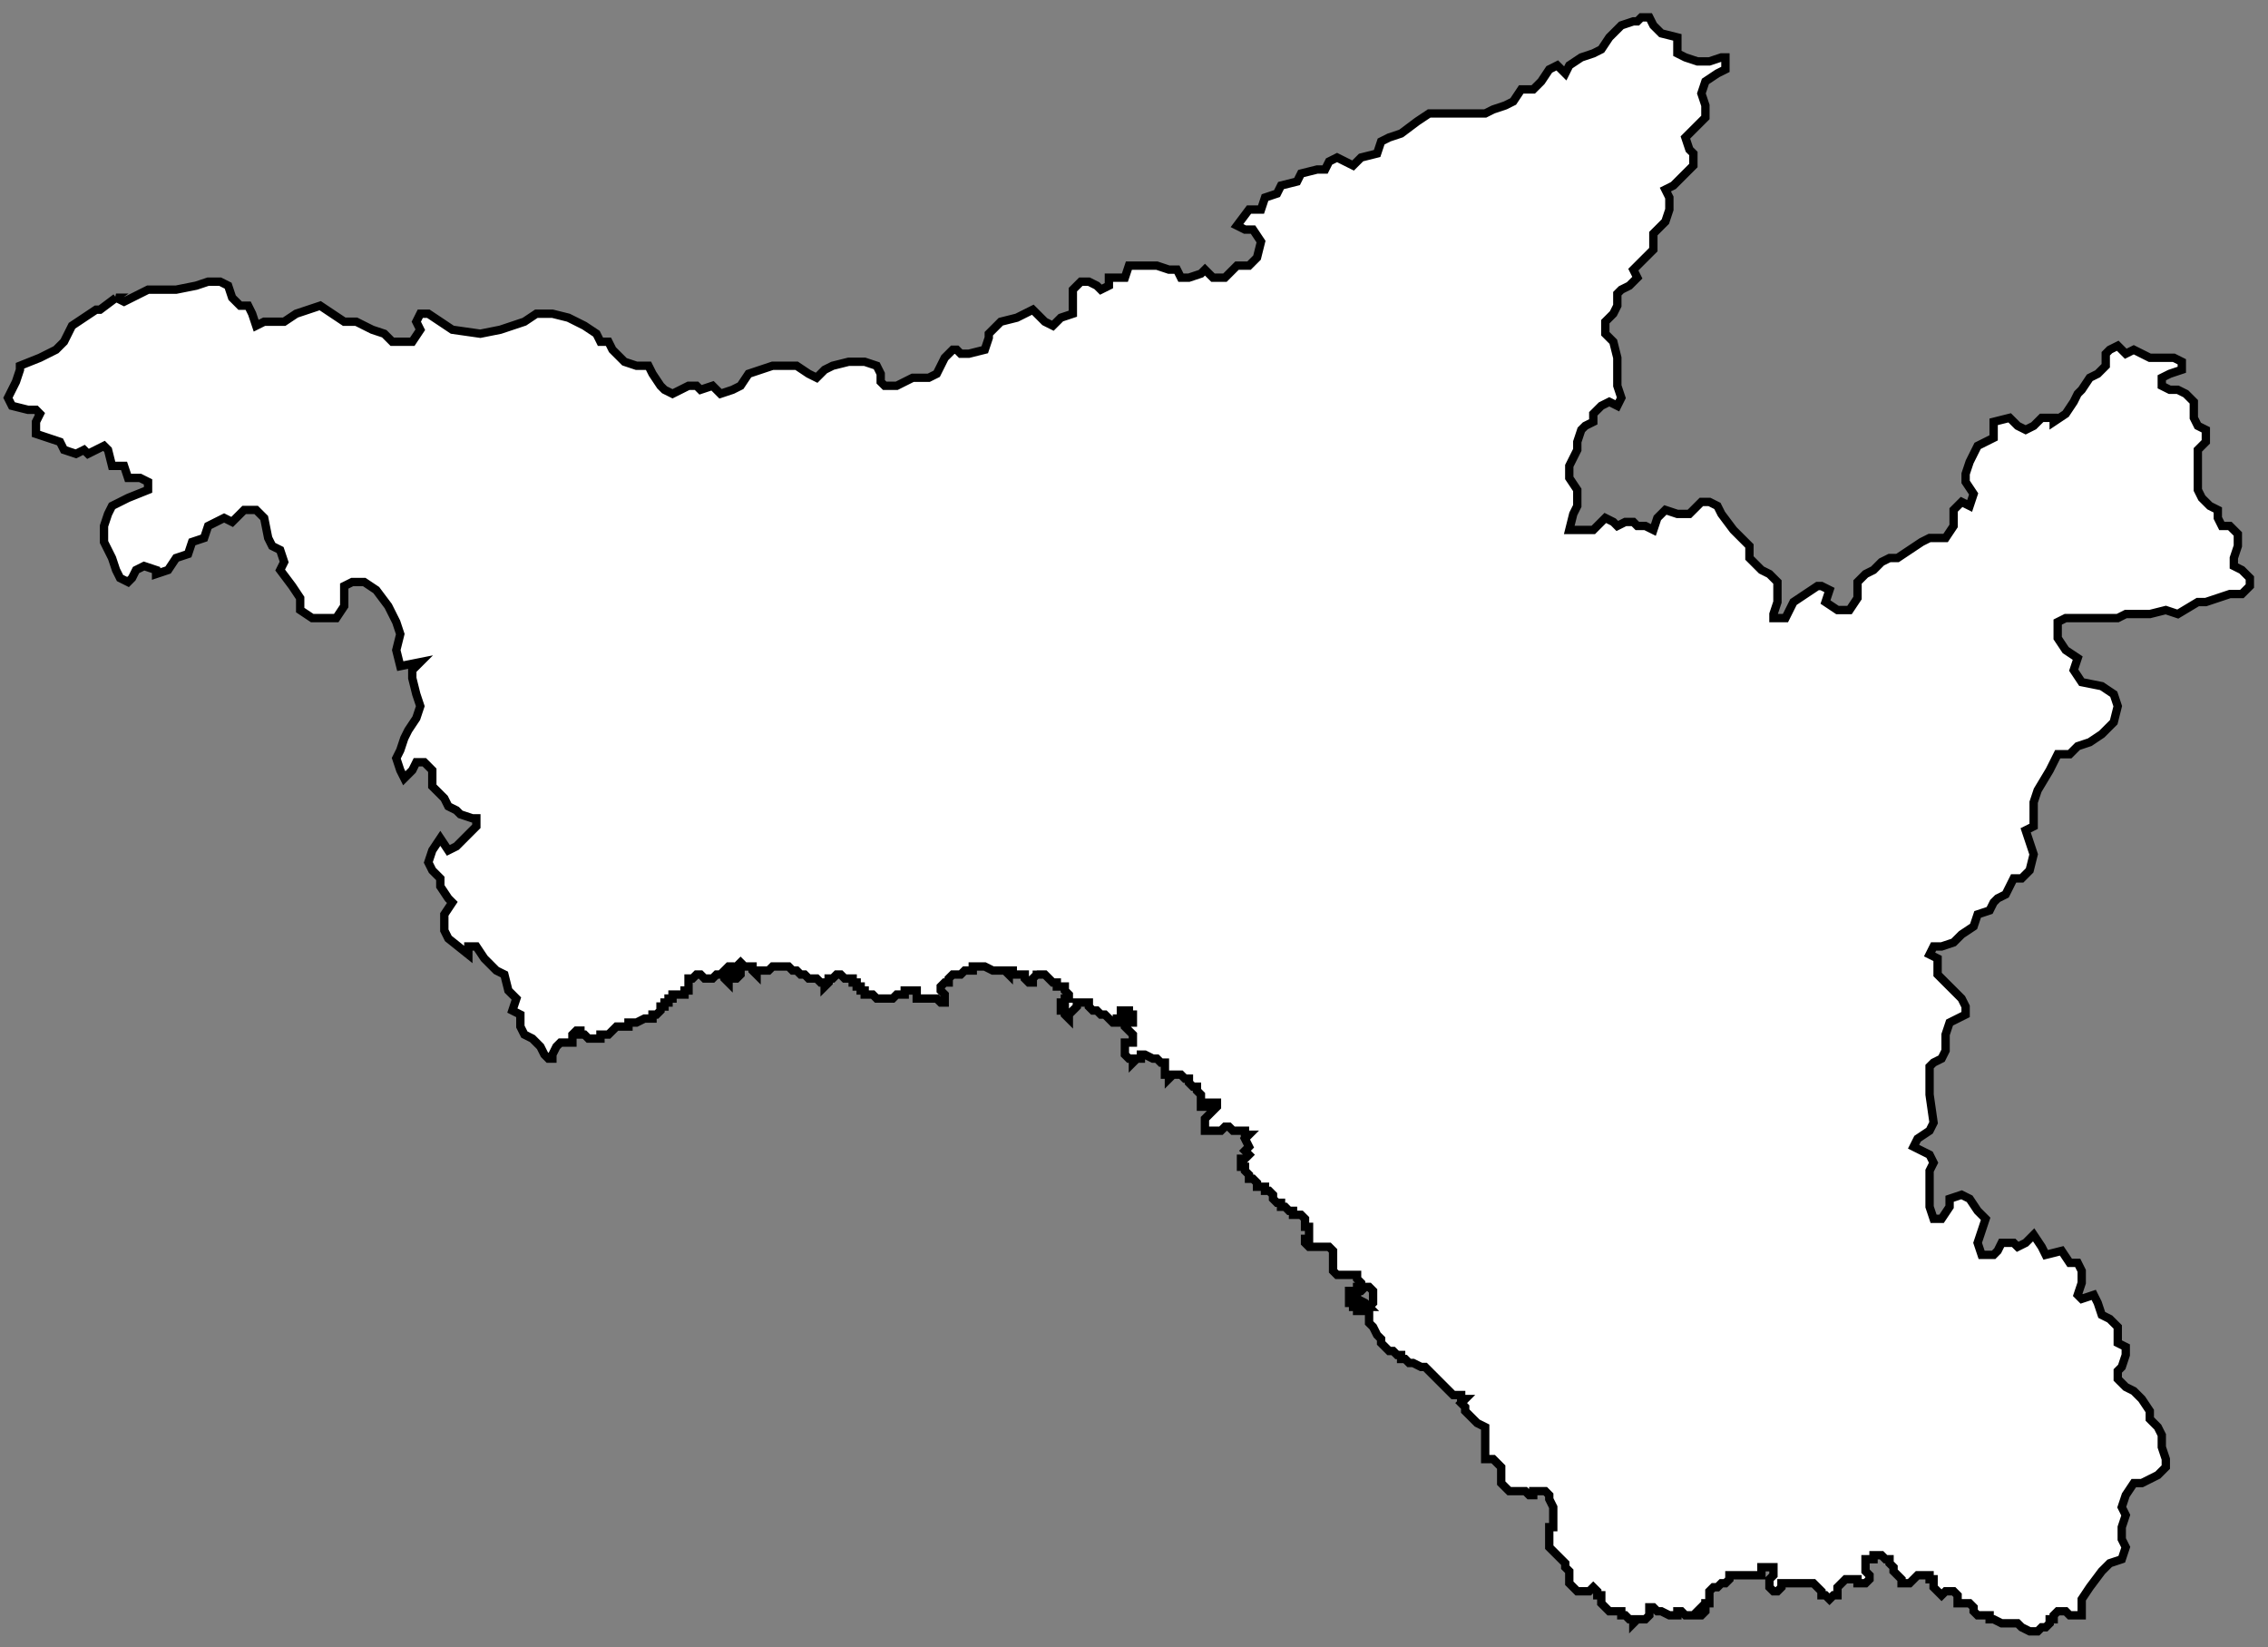
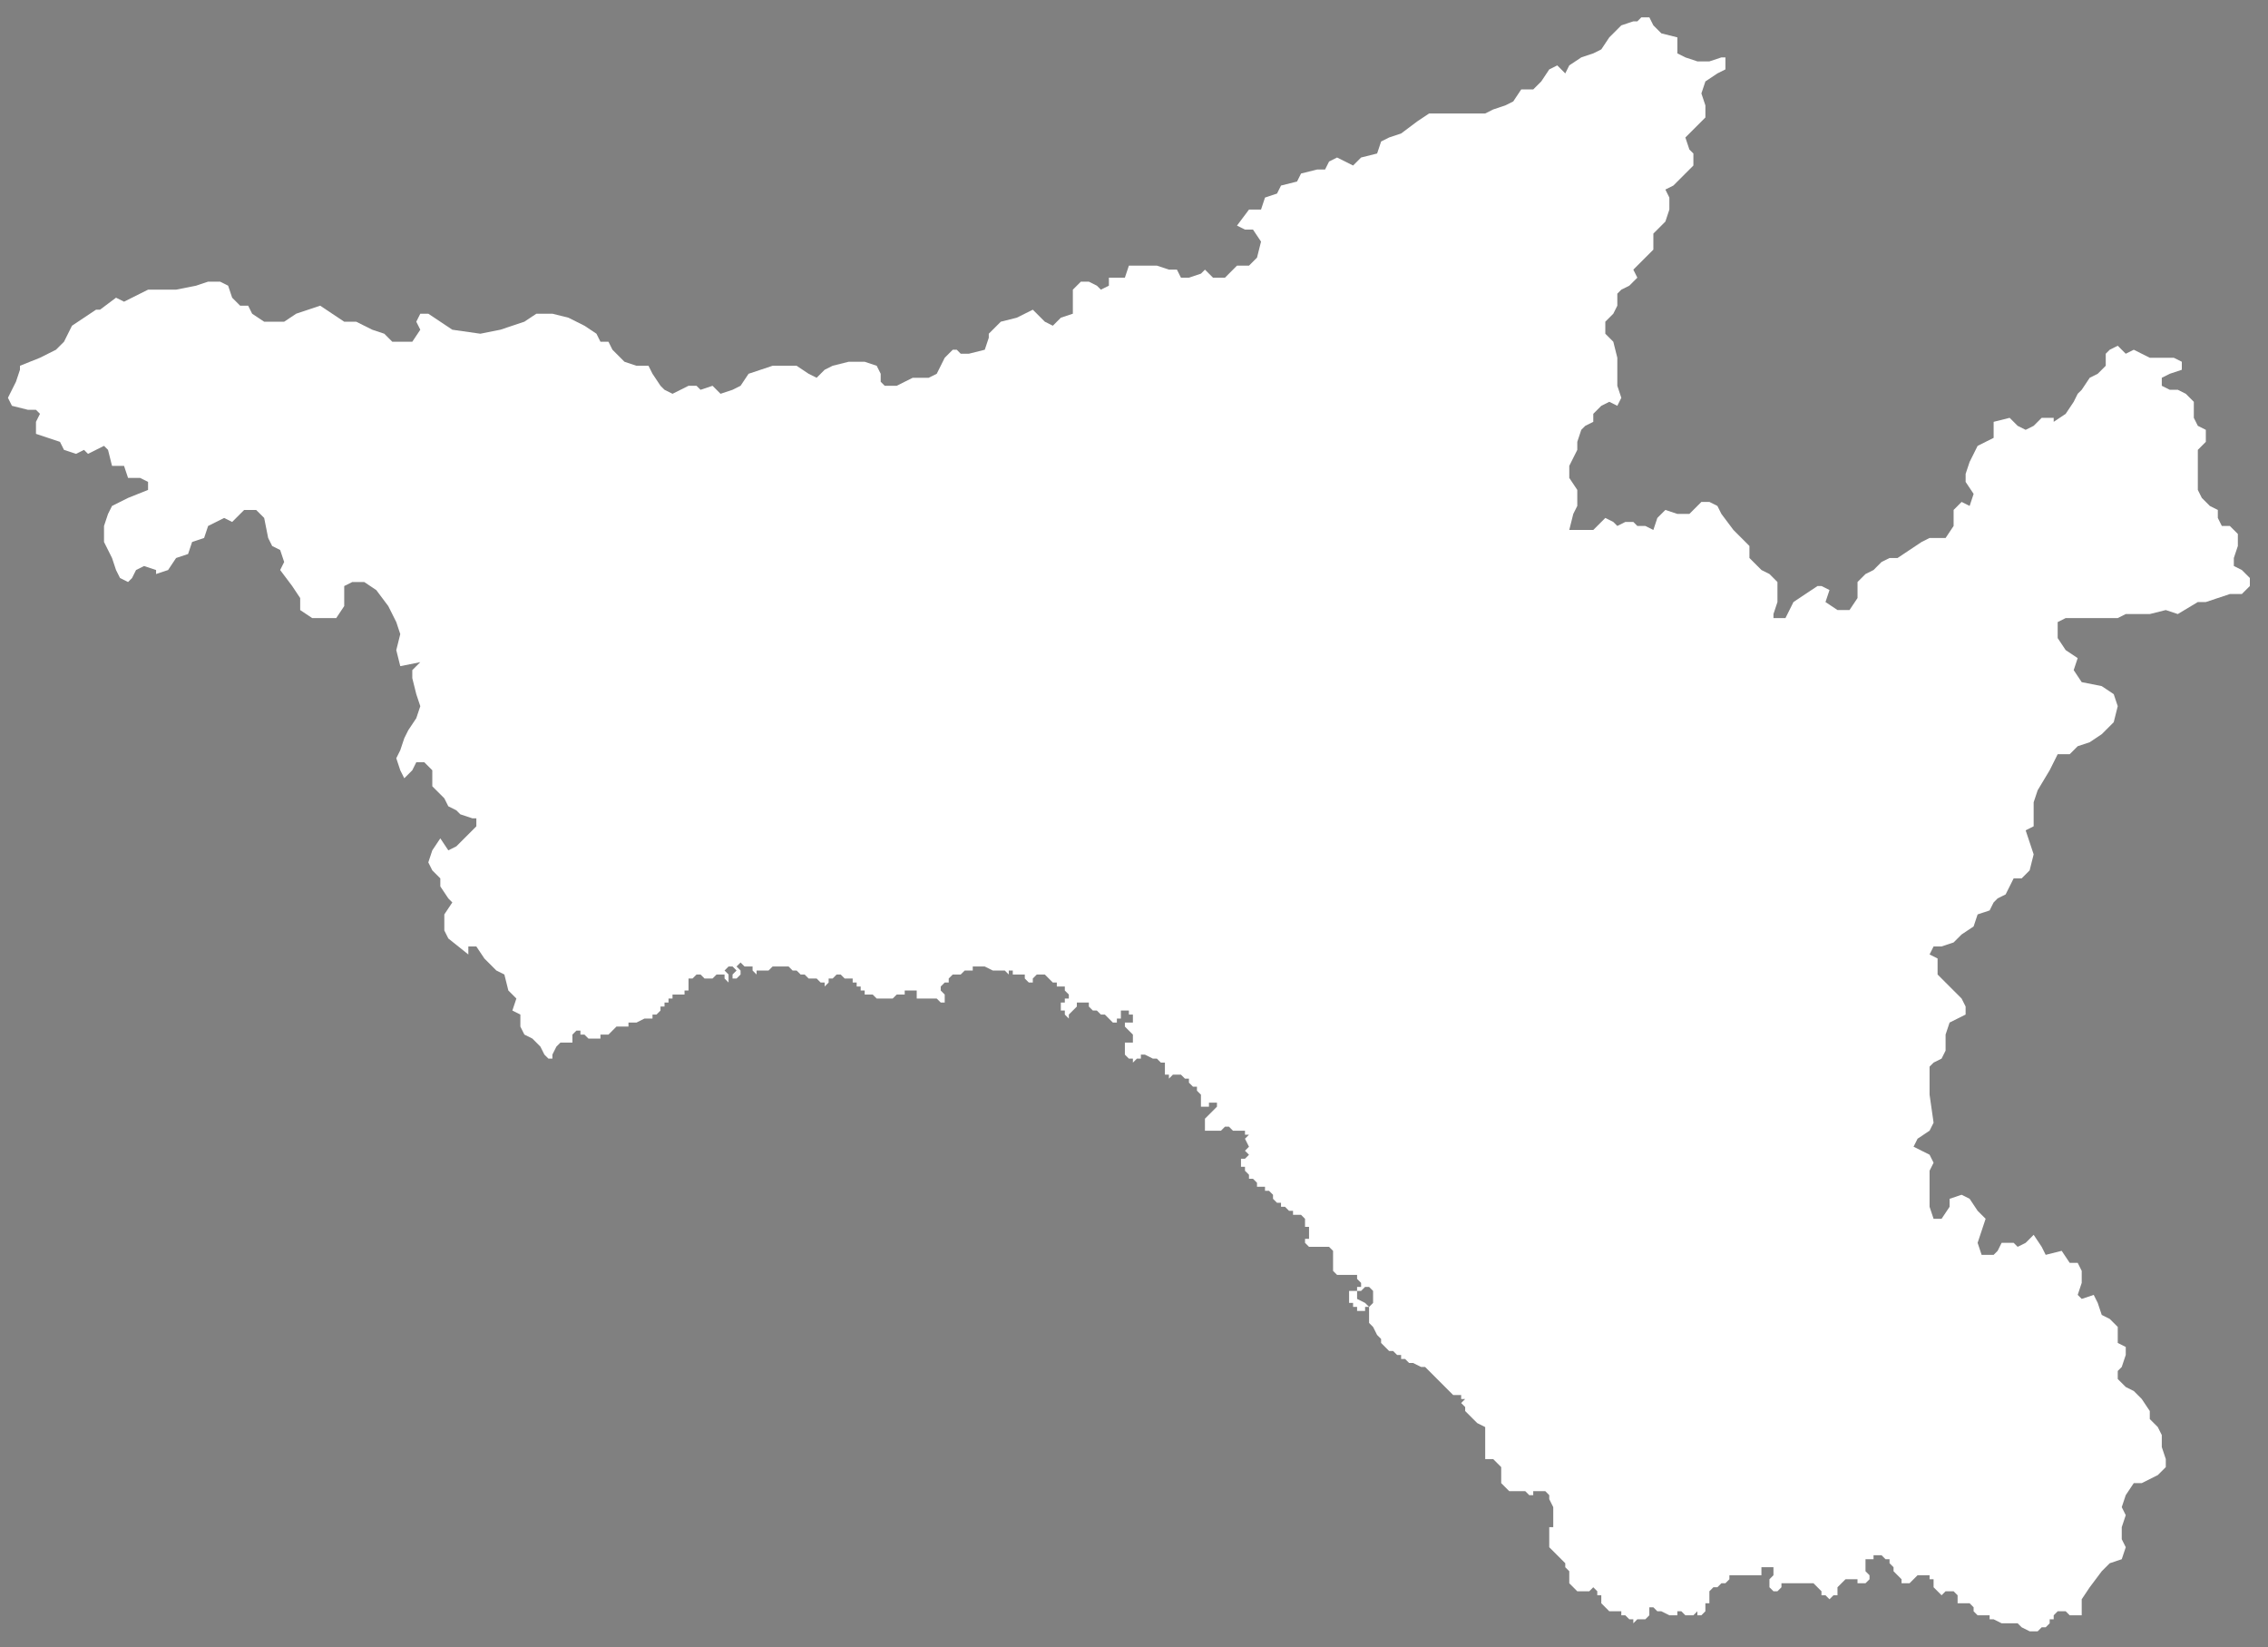
<svg xmlns="http://www.w3.org/2000/svg" width="146" height="106" viewBox="0 0 146 106" fill="none">
  <rect x="0" y="0" width="146" height="106" fill="#808080" stroke="none" />
-   <path d="M7.469 19.158L7.985 19.416L9.531 18.642H11.335L12.624 18.385L13.397 18.127H14.171L14.686 18.385L14.944 19.158L15.459 19.673H15.975L16.231 20.189L16.489 20.962L17.005 20.704H18.293L19.066 20.189L19.84 19.931L20.613 19.673L21.386 20.189L22.159 20.704H22.932L23.963 21.22L24.737 21.477L25.252 21.993H26.541L27.056 21.22L26.798 20.704L27.056 20.189H27.572L28.345 20.704L29.118 21.22L30.921 21.477L32.21 21.22L33.756 20.704L34.529 20.189H35.56L36.591 20.446L37.622 20.962L38.396 21.477L38.653 21.993H39.169L39.426 22.508L39.942 23.024L40.2 23.282L40.973 23.539H41.746L42.004 24.055L42.519 24.828L42.777 25.086L43.293 25.343L43.808 25.086L44.322 24.828H44.838L45.096 25.086L45.869 24.828L46.384 25.343L47.157 25.086L47.673 24.828L48.188 24.055L49.735 23.539H51.281L52.054 24.055L52.57 24.312L53.085 23.797L53.601 23.539L54.632 23.282H55.663L56.436 23.539L56.694 24.055V24.57L56.952 24.828H57.725L58.239 24.57L58.755 24.312H59.785L60.301 24.055L60.559 23.539L60.816 23.024L61.074 22.766L61.332 22.508H61.59L61.847 22.766H62.363L63.394 22.508L63.652 21.735V21.477L64.425 20.704L65.456 20.446L66.487 19.931L67.26 20.704L67.775 20.962L68.291 20.446L69.064 20.189V18.642L69.579 18.127H70.095L70.61 18.385L70.868 18.642L71.384 18.385V17.869H72.413L72.671 17.096H74.475L75.249 17.354L75.764 17.354L76.022 17.869H76.537L77.311 17.611L77.568 17.354L78.084 17.869H78.857L79.63 17.096H80.403L80.919 16.58L81.177 15.549L80.661 14.776H80.146L79.63 14.518L80.403 13.488H81.177L81.434 12.714L82.207 12.457L82.465 11.941L83.496 11.683L83.754 11.168L84.785 10.91H85.3L85.558 10.395L86.073 10.137L87.103 10.652L87.619 10.137L88.65 9.879L88.908 9.106L89.423 8.848L90.196 8.591L91.227 7.817L92 7.302H95.609L96.124 7.044L96.897 6.786L97.413 6.529L97.928 5.755H98.701L99.217 5.24L99.732 4.467L100.247 4.209L100.762 4.725L101.02 4.209L101.793 3.694L102.566 3.436L103.082 3.178L103.597 2.405L104.371 1.632L105.144 1.374H105.402L105.659 1.116H106.175L106.433 1.632L106.948 2.147L107.979 2.405V3.436L108.494 3.694L109.268 3.951H110.041L110.814 3.694H111.072V4.467L110.556 4.725L109.783 5.24L109.525 6.013L109.783 6.786V7.56L108.494 8.848L108.752 9.622L109.01 9.879V10.652L107.721 11.941L107.206 12.199L107.463 12.714V13.488L107.206 14.261L106.433 15.034V16.065L105.144 17.354L105.402 17.869L104.886 18.385L104.371 18.642L104.113 18.9V19.673L103.855 20.189L103.34 20.704V21.477L103.855 21.993L104.113 23.024V24.828L104.371 25.601L104.113 26.117L103.597 25.859L103.082 26.117L102.824 26.374L102.566 26.632V27.148L102.051 27.405L101.793 27.663L101.536 28.436V28.952L101.278 29.467L101.02 29.983V30.756L101.536 31.529V32.56L101.278 33.075L101.02 34.106H102.566L102.824 33.849L103.34 33.333L103.855 33.591L104.113 33.849L104.628 33.591H105.144L105.402 33.849H105.917L106.433 34.106L106.69 33.333L107.206 32.818L107.979 33.075H108.752L109.525 32.302H110.041L110.556 32.56L110.814 33.075L111.587 34.106L112.103 34.622L112.618 35.137V35.911L113.391 36.684L113.907 36.942L114.421 37.457V38.746L114.164 39.519V39.777H114.937L115.452 38.746L116.225 38.23L116.999 37.715H117.256L117.772 37.972L117.514 38.746L118.287 39.261H119.06L119.576 38.488V37.457L120.091 36.942L120.607 36.684L121.122 36.168L121.638 35.911H122.153L123.7 34.88L124.215 34.622H125.246L125.762 33.849V32.818L126.277 32.302L126.793 32.56L127.05 31.787L126.535 31.014V30.498L126.793 29.725L127.308 28.694L127.824 28.436L128.338 28.179V27.148L129.369 26.89L129.884 27.405L130.4 27.663L130.915 27.405L131.431 26.89H132.204V27.148L132.977 26.632L133.493 25.859L133.75 25.343L134.008 25.086L134.524 24.312L135.039 24.055L135.555 23.539V22.766L135.812 22.508L136.328 22.251L136.843 22.766L137.359 22.508L137.874 22.766L138.39 23.024H139.936L140.452 23.282V23.797L139.678 24.055L139.163 24.312V24.828L139.678 25.086H140.194L140.709 25.343L141.225 25.859V26.89L141.483 27.405L141.998 27.663V28.436L141.483 28.952V31.529L141.74 32.045L142.255 32.56L142.77 32.818V33.333L143.028 33.849H143.543L144.059 34.364V35.138L143.801 35.911V36.426L144.316 36.684L144.832 37.199V37.715L144.316 38.23H143.543L141.997 38.746H141.481L140.193 39.519L139.42 39.261L138.389 39.519H136.842L136.327 39.777H132.976L132.461 40.035V41.065L132.976 41.839L133.749 42.354L133.492 43.127L134.007 43.901L135.296 44.158L136.069 44.674L136.327 45.447L136.069 46.478L135.296 47.251L134.523 47.767L133.749 48.024L133.234 48.54H132.461L131.945 49.571L131.172 50.859L130.914 51.633V53.179L130.399 53.437L130.914 54.983L130.656 56.014L130.141 56.53H129.626L129.111 57.561L128.596 57.818L128.338 58.076L128.08 58.592L127.307 58.849L127.049 59.623L126.276 60.138L125.761 60.653L124.987 60.911H124.472L124.214 61.427L124.73 61.684V62.716L125.245 63.232L125.761 63.747L126.276 64.263L126.534 64.778V65.294L125.503 65.809L125.245 66.582V67.613L124.987 68.129L124.472 68.386L124.214 68.644V70.448L124.472 72.253L124.214 72.768L123.441 73.284L123.183 73.799L123.699 74.057L124.214 74.314L124.472 74.83L124.214 75.345V77.665L124.472 78.438H124.987L125.503 77.665V77.15L126.276 76.892L126.792 77.15L127.307 77.923L127.822 78.438L127.565 79.211L127.307 79.985L127.565 80.758H128.338L128.596 80.5L128.853 79.985H129.627L129.884 80.242L130.4 79.985L130.915 79.469L131.431 80.242L131.689 80.758L132.719 80.5L133.235 81.273H133.75L134.008 81.789V82.562L133.75 83.335L134.008 83.593L134.781 83.335L135.039 83.851L135.297 84.624L135.812 84.882L136.07 85.139L136.328 85.397V86.428L136.843 86.686V87.201L136.585 87.974L136.328 88.232V88.748L136.843 89.263L137.359 89.521L137.874 90.036L138.39 90.809V91.325L138.905 91.841L139.163 92.356V93.129L139.421 93.902V94.418L138.905 94.933L137.874 95.449H137.359L136.843 96.222L136.585 96.996L136.843 97.512L136.585 98.285V99.058L136.843 99.574L136.585 100.347L135.812 100.605L135.297 101.12L134.524 102.151L134.008 102.924V103.955H133.235L132.977 103.697H132.462L132.204 103.955V104.213H131.946V104.471L131.689 104.728H131.431L131.173 104.986H130.658L130.142 104.728L129.884 104.471H128.853L128.338 104.213H128.08V103.955H127.307L127.049 103.697V103.44L126.792 103.182H126.018V102.666L125.761 102.409H125.245L124.987 102.666L124.73 102.409L124.472 102.151V101.636H124.214V101.378H123.441L123.183 101.636L122.926 101.893H122.41V101.636L121.895 101.12V100.862L121.637 100.605V100.347H121.379L121.121 100.089H120.606V100.347H120.09V101.12L120.348 101.378V101.636L120.09 101.893H119.575V101.636H118.802L118.544 101.893L118.286 102.151V102.666H118.028L117.771 102.924L117.513 102.666H117.255V102.409L116.74 101.893H114.679V102.151L114.421 102.409H114.164L113.906 102.151V101.636L114.164 101.378V100.862H113.39V101.378H111.328V101.636L111.071 101.893H110.813L110.555 102.151H110.297L110.04 102.409V103.182H109.782V103.697L109.524 103.955H109.267V103.697L109.009 103.955H108.493L108.236 103.697H107.978V103.955H107.462L106.947 103.697H106.689L106.431 103.44H106.174V103.955L105.916 104.213H105.4L105.143 104.471V104.213H104.885L104.627 103.955H104.369V103.697H103.596L103.081 103.182V102.666H102.823V102.409L102.565 102.151L102.308 102.409H101.534L101.278 102.151L101.02 101.893V101.12L100.762 100.862V100.605L99.731 99.574V98.285H99.989V96.996L99.731 96.481V96.223L99.474 95.965H98.7V96.223H98.443L98.185 95.965H97.154L96.896 95.708L96.638 95.45V94.419L96.381 94.161L96.123 93.903H95.608V91.842L95.092 91.584L94.319 90.811V90.553L94.061 90.295L94.319 90.037H94.061V89.78H93.546L93.288 89.522L93.03 89.264L91.742 87.975H91.484L90.968 87.718H90.711L90.453 87.46H90.195V87.202H89.937L89.68 86.945H89.422L88.906 86.429V86.171L88.649 85.914L88.391 85.398L88.133 85.14V84.109L88.391 83.852V83.079L88.133 82.821H87.876L87.618 83.079H87.361V83.594L87.876 83.852L88.134 84.109H87.876V84.367H87.361V84.109H87.103V83.852H86.846V83.079H87.361V82.821H87.619V82.563L87.361 82.305V82.048H86.072L85.815 81.79V80.501L85.557 80.243H84.268L84.01 79.986V79.728H84.268V78.955H84.01V78.439L83.753 78.182H83.237V77.924H82.98L82.722 77.666H82.464V77.408H82.206L81.949 77.151V76.893L81.691 76.635H81.433V76.377H80.918V76.12L80.66 75.862H80.402V75.604L80.144 75.347V75.089H79.887V74.573H80.144L80.402 74.316L80.144 74.058L80.402 73.8L80.144 73.285L80.402 73.027H80.144V72.769H79.371L79.114 72.511H78.856L78.598 72.769H77.567V71.996L78.083 71.48L78.34 71.223V70.965H77.825V71.223H77.309V70.45L77.052 70.192V69.934H76.794L76.536 69.676V69.418H76.278L76.021 69.161H75.505L75.248 69.418V69.161H74.99V68.388H74.732L74.474 68.13H74.216L73.701 67.872H73.443V68.13H73.187L72.929 68.388V68.13H72.671L72.413 67.872V67.099H72.929V66.583L72.671 66.326L72.413 66.068V65.809H72.929V65.294H72.671V65.036H72.156V65.551H71.898V65.809H71.64L71.382 65.551L71.125 65.294H70.867L70.609 65.036H70.352L70.094 64.778V64.52H69.321V64.778L68.805 65.294V65.551L68.547 65.294V65.036H68.29V64.52H68.547V64.263H68.805V64.005L68.547 63.747V63.489H68.032V63.232H67.774L67.259 62.716H66.743L66.486 62.974V63.232H66.228L65.97 62.974V62.716H65.197V62.459H64.939V62.716L64.681 62.459H63.908L63.393 62.201H62.62V62.459H62.104L61.846 62.716H61.331L61.073 62.974V63.232H60.815L60.558 63.489V63.747L60.815 64.005V64.52H60.558L60.3 64.263H59.013V63.747H58.24V64.005H57.725L57.467 64.263H56.436L56.178 64.005H55.663V63.747H55.405V63.489H55.147V63.232H54.89V62.974H54.374L54.116 62.716H53.858L53.601 62.974H53.343V63.232L53.085 63.489V63.232H52.828L52.57 62.974H52.054L51.797 62.716H51.539L51.281 62.459H51.023L50.766 62.201H49.735L49.477 62.459H48.704V62.716L48.446 62.459V62.201H47.931L47.673 61.943L47.415 62.201L47.673 62.459V62.716L47.415 62.974H47.157V62.716L47.415 62.459L47.157 62.201H46.9L46.642 62.459L46.9 62.716V62.974V63.232L46.642 62.974V62.716H46.127L45.869 62.974H45.354L45.097 62.716H44.839L44.581 62.974H44.323V63.747H44.066V64.005H43.292V64.263H43.035V64.52H42.777V64.778H42.519V65.036L42.261 65.294H42.004V65.551H41.488L40.973 65.809H40.457V66.067H39.684L39.426 66.325L39.169 66.582H38.653V66.84H37.88L37.622 66.582H37.364V66.325H37.107L36.849 66.582V67.098H36.076L35.818 67.356L35.56 67.871V68.129H35.303L35.045 67.871L34.787 67.356L34.272 66.84L33.756 66.582L33.498 66.067V65.294L32.983 65.036L33.241 64.263L32.725 63.747L32.468 62.716L31.952 62.459L31.18 61.685L30.664 60.912H30.149V61.428L28.86 60.397L28.602 59.881V58.85L29.118 58.077L28.86 57.819L28.345 57.046V56.531L27.829 56.015L27.572 55.5L27.829 54.726L28.345 53.953L28.86 54.726L29.376 54.469L30.664 53.18V52.664H30.407L29.634 52.407L29.376 52.149L28.86 51.891L28.602 51.376L27.829 50.603V49.572L27.314 49.056H26.798L26.541 49.572L26.025 50.087L25.767 49.572L25.51 48.798L25.767 48.283L26.025 47.51L26.283 46.994L26.798 46.221L27.056 45.448L26.798 44.675L26.541 43.644V43.128L27.056 42.613L25.767 42.871L25.51 41.84L25.767 40.809L25.51 40.035L24.994 39.005L24.221 37.974L23.448 37.458H22.675L22.159 37.716V39.005L21.644 39.778H20.097L19.324 39.262V38.489L18.809 37.716L18.035 36.685L18.293 36.169L18.035 35.396L17.521 35.139L17.263 34.623L17.006 33.334L16.49 32.819H15.717L14.944 33.592L14.428 33.334L13.397 33.85L13.139 34.623L12.366 34.881L12.108 35.654L11.335 35.912L10.82 36.685L10.047 36.943V36.685L9.273 36.427L8.758 36.685L8.5 37.2L8.243 37.458L7.727 37.2L7.469 36.685L7.212 35.912L6.696 34.881V33.85L6.954 33.077L7.212 32.561L8.243 32.045L9.531 31.529V31.014L9.016 30.756H8.243L7.985 29.983H7.212L6.954 28.952L6.696 28.694L5.665 29.209L5.407 28.952L4.892 29.209L4.119 28.952L3.861 28.436L2.316 27.921V27.148L2.573 26.632L2.316 26.374H1.8L0.769 26.117L0.511 25.601L0.769 25.086L1.027 24.57L1.285 23.797V23.539L2.573 23.024L3.604 22.508L4.12 21.993L4.635 20.962L6.182 19.931H6.439L7.47 19.158H7.469Z" fill="white" />
-   <path d="M87.361 83.079H87.618L87.876 82.821H88.133L88.391 83.079V83.852L88.133 84.109V85.14L88.391 85.398L88.649 85.914L88.906 86.171V86.429L89.422 86.945H89.68L89.937 87.202H90.195V87.46H90.453L90.711 87.718H90.968L91.484 87.975H91.742L93.03 89.264L93.288 89.522L93.546 89.78H94.061V90.037H94.319L94.061 90.295L94.319 90.553V90.811L95.092 91.584L95.608 91.842V93.903H96.123L96.381 94.161L96.638 94.419V95.45L96.896 95.708L97.154 95.965H98.185L98.443 96.223H98.7V95.965H99.474L99.731 96.223V96.481L99.989 96.996V98.285H99.731V99.574L100.762 100.605V100.862L101.02 101.12V101.893L101.278 102.151L101.534 102.409H102.308L102.565 102.151L102.823 102.409V102.666H103.081V103.182L103.596 103.697H104.369V103.955H104.627L104.885 104.213H105.143V104.471L105.4 104.213H105.916L106.174 103.955V103.44H106.431L106.689 103.697H106.947L107.462 103.955H107.978V103.697H108.236L108.493 103.955H109.009L109.267 103.697V103.955H109.524L109.782 103.697V103.182H110.04V102.409L110.297 102.151H110.555L110.813 101.893H111.071L111.328 101.636V101.378H113.39V100.862H114.164V101.378L113.906 101.636V102.151L114.164 102.409H114.421L114.679 102.151V101.893H116.74L117.255 102.409V102.666H117.513L117.771 102.924L118.028 102.666H118.286V102.151L118.544 101.893L118.802 101.636H119.575V101.893H120.09L120.348 101.636V101.378L120.09 101.12V100.347H120.606V100.089H121.121L121.379 100.347H121.637V100.605L121.895 100.862V101.12L122.41 101.636V101.893H122.926L123.183 101.636L123.441 101.378H124.214V101.636H124.472V102.151L124.73 102.409L124.987 102.666L125.245 102.409H125.761L126.018 102.666V103.182H126.792L127.049 103.44V103.697L127.307 103.955H128.08V104.213H128.338L128.853 104.471H129.884L130.142 104.728L130.658 104.986H131.173L131.431 104.728H131.689L131.946 104.471V104.213H132.204V103.955L132.462 103.697H132.977L133.235 103.955H134.008V102.924L134.524 102.151L135.297 101.12L135.812 100.605L136.585 100.347L136.843 99.574L136.585 99.058V98.285L136.843 97.512L136.585 96.996L136.843 96.222L137.359 95.449H137.874L138.905 94.933L139.421 94.418V93.902L139.163 93.129V92.356L138.905 91.841L138.39 91.325V90.809L137.874 90.036L137.359 89.521L136.843 89.263L136.328 88.748V88.232L136.585 87.974L136.843 87.201V86.686L136.328 86.428V85.397L136.07 85.139L135.812 84.882L135.297 84.624L135.039 83.851L134.781 83.335L134.008 83.593L133.75 83.335L134.008 82.562V81.789L133.75 81.273H133.235L132.719 80.5L131.689 80.758L131.431 80.242L130.915 79.469L130.4 79.985L129.884 80.242L129.627 79.985H128.853L128.596 80.5L128.338 80.758H127.565L127.307 79.985L127.565 79.211L127.822 78.438L127.307 77.923L126.792 77.15L126.276 76.892L125.503 77.15V77.665L124.987 78.438H124.472L124.214 77.665V75.345L124.472 74.83L124.214 74.314L123.699 74.057L123.183 73.799L123.441 73.284L124.214 72.768L124.472 72.253L124.214 70.448V68.644L124.472 68.386L124.987 68.129L125.245 67.613V66.582L125.503 65.809L126.534 65.294V64.778L126.276 64.263L125.761 63.747L125.245 63.232L124.73 62.716V61.684L124.214 61.427L124.472 60.911H124.987L125.761 60.653L126.276 60.138L127.049 59.623L127.307 58.849L128.08 58.592L128.338 58.076L128.596 57.818L129.111 57.561L129.626 56.53H130.141L130.656 56.014L130.914 54.983L130.399 53.437L130.914 53.179V51.633L131.172 50.859L131.945 49.571L132.461 48.54H133.234L133.749 48.024L134.523 47.767L135.296 47.251L136.069 46.478L136.327 45.447L136.069 44.674L135.296 44.158L134.007 43.901L133.492 43.127L133.749 42.354L132.976 41.839L132.461 41.065V40.035L132.976 39.777H136.327L136.842 39.519H138.389L139.42 39.261L140.193 39.519L141.481 38.746H141.997L143.543 38.23H144.316L144.832 37.715V37.199L144.316 36.684L143.801 36.426V35.911L144.059 35.138V34.364L143.543 33.849H143.028L142.77 33.333V32.818L142.255 32.56L141.74 32.045L141.483 31.529V28.952L141.998 28.436V27.663L141.483 27.405L141.225 26.89V25.859L140.709 25.343L140.194 25.086H139.678L139.163 24.828V24.312L139.678 24.055L140.452 23.797V23.282L139.936 23.024H138.39L137.874 22.766L137.359 22.508L136.843 22.766L136.328 22.251L135.812 22.508L135.555 22.766V23.539L135.039 24.055L134.524 24.312L134.008 25.086L133.75 25.343L133.493 25.859L132.977 26.632L132.204 27.148V26.89H131.431L130.915 27.405L130.4 27.663L129.884 27.405L129.369 26.89L128.338 27.148V28.179L127.824 28.436L127.308 28.694L126.793 29.725L126.535 30.498V31.014L127.05 31.787L126.793 32.56L126.277 32.302L125.762 32.818V33.849L125.246 34.622H124.215L123.7 34.88L122.153 35.911H121.638L121.122 36.168L120.607 36.684L120.091 36.942L119.576 37.457V38.488L119.06 39.261H118.287L117.514 38.746L117.772 37.972L117.256 37.715H116.999L116.225 38.23L115.452 38.746L114.937 39.777H114.164V39.519L114.421 38.746V37.457L113.907 36.942L113.391 36.684L112.618 35.911V35.137L112.103 34.622L111.587 34.106L110.814 33.075L110.556 32.56L110.041 32.302H109.525L108.752 33.075H107.979L107.206 32.818L106.69 33.333L106.433 34.106L105.917 33.849H105.402L105.144 33.591H104.628L104.113 33.849L103.855 33.591L103.34 33.333L102.824 33.849L102.566 34.106H101.02L101.278 33.075L101.536 32.56V31.529L101.02 30.756V29.983L101.278 29.467L101.536 28.952V28.436L101.793 27.663L102.051 27.405L102.566 27.148V26.632L102.824 26.374L103.082 26.117L103.597 25.859L104.113 26.117L104.371 25.601L104.113 24.828V23.024L103.855 21.993L103.34 21.477V20.704L103.855 20.189L104.113 19.673V18.9L104.371 18.642L104.886 18.385L105.402 17.869L105.144 17.354L106.433 16.065V15.034L107.206 14.261L107.463 13.488V12.714L107.206 12.199L107.721 11.941L109.01 10.652V9.879L108.752 9.622L108.494 8.848L109.783 7.56V6.786L109.525 6.013L109.783 5.24L110.556 4.725L111.072 4.467V3.694H110.814L110.041 3.951H109.268L108.494 3.694L107.979 3.436V2.405L106.948 2.147L106.433 1.632L106.175 1.116H105.659L105.402 1.374H105.144L104.371 1.632L103.597 2.405L103.082 3.178L102.566 3.436L101.793 3.694L101.02 4.209L100.762 4.725L100.247 4.209L99.732 4.467L99.217 5.24L98.701 5.755H97.928L97.413 6.529L96.897 6.786L96.124 7.044L95.609 7.302H92L91.227 7.817L90.196 8.591L89.423 8.848L88.908 9.106L88.65 9.879L87.619 10.137L87.103 10.652L86.073 10.137L85.558 10.395L85.3 10.91H84.785L83.754 11.168L83.496 11.683L82.465 11.941L82.207 12.457L81.434 12.714L81.177 13.488H80.403L79.63 14.518L80.146 14.776H80.661L81.177 15.549L80.919 16.58L80.403 17.096H79.63L78.857 17.869H78.084L77.568 17.354L77.311 17.611L76.537 17.869H76.022L75.764 17.354L75.249 17.354L74.475 17.096H72.671L72.413 17.869H71.384V18.385L70.868 18.642L70.61 18.385L70.095 18.127H69.579L69.064 18.642V20.189L68.291 20.446L67.775 20.962L67.26 20.704L66.487 19.931L65.456 20.446L64.425 20.704L63.652 21.477V21.735L63.394 22.508L62.363 22.766H61.847L61.59 22.508H61.332L61.074 22.766L60.816 23.024L60.559 23.539L60.301 24.055L59.785 24.312H58.755L58.239 24.57L57.725 24.828H56.952L56.694 24.57V24.055L56.436 23.539L55.663 23.282H54.632L53.601 23.539L53.085 23.797L52.57 24.312L52.054 24.055L51.281 23.539H49.735L48.188 24.055L47.673 24.828L47.157 25.086L46.384 25.343L45.869 24.828L45.096 25.086L44.838 24.828H44.322L43.808 25.086L43.293 25.343L42.777 25.086L42.519 24.828L42.004 24.055L41.746 23.539H40.973L40.2 23.282L39.942 23.024L39.426 22.508L39.169 21.993H38.653L38.396 21.477L37.622 20.962L36.591 20.446L35.56 20.189H34.529L33.756 20.704L32.21 21.22L30.921 21.477L29.118 21.22L28.345 20.704L27.572 20.189H27.056L26.798 20.704L27.056 21.22L26.541 21.993H25.252L24.737 21.477L23.963 21.22L22.932 20.704H22.159L21.386 20.189L20.613 19.673L19.84 19.931L19.066 20.189L18.293 20.704H17.005L16.489 20.962L16.231 20.189L15.975 19.673H15.459L14.944 19.158L14.686 18.385L14.171 18.127H13.397L12.624 18.385L11.335 18.642H9.531L7.985 19.416L7.469 19.158H7.47L6.439 19.931H6.182L4.635 20.962L4.12 21.993L3.604 22.508L2.573 23.024L1.285 23.539V23.797L1.027 24.57L0.769 25.086L0.511 25.601L0.769 26.117L1.8 26.374H2.316L2.573 26.632L2.316 27.148V27.921L3.861 28.436L4.119 28.952L4.892 29.209L5.407 28.952L5.665 29.209L6.696 28.694L6.954 28.952L7.212 29.983H7.985L8.243 30.756H9.016L9.531 31.014V31.529L8.243 32.045L7.212 32.561L6.954 33.077L6.696 33.85V34.881L7.212 35.912L7.469 36.685L7.727 37.2L8.243 37.458L8.5 37.2L8.758 36.685L9.273 36.427L10.047 36.685V36.943L10.82 36.685L11.335 35.912L12.108 35.654L12.366 34.881L13.139 34.623L13.397 33.85L14.428 33.334L14.944 33.592L15.717 32.819H16.49L17.006 33.334L17.263 34.623L17.521 35.139L18.035 35.396L18.293 36.169L18.035 36.685L18.809 37.716L19.324 38.489V39.262L20.097 39.778H21.644L22.159 39.005V37.716L22.675 37.458H23.448L24.221 37.974L24.994 39.005L25.51 40.035L25.767 40.809L25.51 41.84L25.767 42.871L27.056 42.613L26.541 43.128V43.644L26.798 44.675L27.056 45.448L26.798 46.221L26.283 46.994L26.025 47.51L25.767 48.283L25.51 48.798L25.767 49.572L26.025 50.087L26.541 49.572L26.798 49.056H27.314L27.829 49.572V50.603L28.602 51.376L28.86 51.891L29.376 52.149L29.634 52.407L30.407 52.664H30.664V53.18L29.376 54.469L28.86 54.726L28.345 53.953L27.829 54.726L27.572 55.5L27.829 56.015L28.345 56.531V57.046L28.86 57.819L29.118 58.077L28.602 58.85V59.881L28.86 60.397L30.149 61.428V60.912H30.664L31.18 61.685L31.952 62.459L32.468 62.716L32.725 63.747L33.241 64.263L32.983 65.036L33.498 65.294V66.067L33.756 66.582L34.272 66.84L34.787 67.356L35.045 67.871L35.303 68.129H35.56V67.871L35.818 67.356L36.076 67.098H36.849V66.582L37.107 66.325H37.364V66.582H37.622L37.88 66.84H38.653V66.582H39.169L39.426 66.325L39.684 66.067H40.457V65.809H40.973L41.488 65.551H42.004V65.294H42.261L42.519 65.036V64.778H42.777V64.52H43.035V64.263H43.292V64.005H44.066V63.747H44.323V62.974H44.581L44.839 62.716H45.097L45.354 62.974H45.869L46.127 62.716H46.642V62.974L46.9 63.232V62.974M87.361 83.079V83.594L87.876 83.852L88.134 84.109H87.876V84.367H87.361V84.109H87.103V83.852H86.846V83.079H87.361ZM87.361 83.079V82.821H87.619V82.563L87.361 82.305V82.048H86.072L85.815 81.79V80.501L85.557 80.243H84.268L84.01 79.986V79.728H84.268V78.955H84.01V78.439L83.753 78.182H83.237V77.924H82.98L82.722 77.666H82.464V77.408H82.206L81.949 77.151V76.893L81.691 76.635H81.433V76.377H80.918V76.12L80.66 75.862H80.402V75.604L80.144 75.347V75.089H79.887V74.573H80.144L80.402 74.316L80.144 74.058L80.402 73.8L80.144 73.285L80.402 73.027H80.144V72.769H79.371L79.114 72.511H78.856L78.598 72.769H77.567V71.996L78.083 71.48L78.34 71.223V70.965H77.825V71.223H77.309V70.45L77.052 70.192V69.934H76.794L76.536 69.676V69.418H76.278L76.021 69.161H75.505L75.248 69.418V69.161H74.99V68.388H74.732L74.474 68.13H74.216L73.701 67.872H73.443V68.13H73.187L72.929 68.388V68.13H72.671L72.413 67.872V67.099H72.929V66.583L72.671 66.326L72.413 66.068V65.809H72.929V65.294H72.671V65.036H72.156V65.551H71.898V65.809H71.64L71.382 65.551L71.125 65.294H70.867L70.609 65.036H70.352L70.094 64.778V64.52H69.321V64.778L68.805 65.294V65.551L68.547 65.294V65.036H68.29V64.52H68.547V64.263H68.805V64.005L68.547 63.747V63.489H68.032V63.232H67.774L67.259 62.716H66.743M66.743 62.716V62.459M66.743 62.716L66.486 62.974V63.232H66.228L65.97 62.974V62.716H65.197V62.459H64.939V62.716L64.681 62.459H63.908L63.393 62.201H62.62V62.459H62.104L61.846 62.716H61.331L61.073 62.974V63.232H60.815L60.558 63.489V63.747L60.815 64.005V64.52H60.558L60.3 64.263H59.013V63.747H58.24V64.005H57.725L57.467 64.263H56.436L56.178 64.005H55.663V63.747H55.405V63.489H55.147V63.232H54.89V62.974H54.374L54.116 62.716H53.858L53.601 62.974H53.343V63.232L53.085 63.489V63.232H52.828L52.57 62.974H52.054L51.797 62.716H51.539L51.281 62.459H51.023L50.766 62.201H49.735L49.477 62.459H48.704V62.716L48.446 62.459V62.201H47.931L47.673 61.943L47.415 62.201L47.673 62.459V62.716L47.415 62.974H47.157M47.157 62.974V62.716L47.415 62.459L47.157 62.201H46.9L46.642 62.459L46.9 62.716V62.974M47.157 62.974H46.9" stroke="black" stroke-width="0.537" />
+   <path d="M7.469 19.158L7.985 19.416L9.531 18.642H11.335L12.624 18.385L13.397 18.127H14.171L14.686 18.385L14.944 19.158L15.459 19.673H15.975L16.231 20.189L17.005 20.704H18.293L19.066 20.189L19.84 19.931L20.613 19.673L21.386 20.189L22.159 20.704H22.932L23.963 21.22L24.737 21.477L25.252 21.993H26.541L27.056 21.22L26.798 20.704L27.056 20.189H27.572L28.345 20.704L29.118 21.22L30.921 21.477L32.21 21.22L33.756 20.704L34.529 20.189H35.56L36.591 20.446L37.622 20.962L38.396 21.477L38.653 21.993H39.169L39.426 22.508L39.942 23.024L40.2 23.282L40.973 23.539H41.746L42.004 24.055L42.519 24.828L42.777 25.086L43.293 25.343L43.808 25.086L44.322 24.828H44.838L45.096 25.086L45.869 24.828L46.384 25.343L47.157 25.086L47.673 24.828L48.188 24.055L49.735 23.539H51.281L52.054 24.055L52.57 24.312L53.085 23.797L53.601 23.539L54.632 23.282H55.663L56.436 23.539L56.694 24.055V24.57L56.952 24.828H57.725L58.239 24.57L58.755 24.312H59.785L60.301 24.055L60.559 23.539L60.816 23.024L61.074 22.766L61.332 22.508H61.59L61.847 22.766H62.363L63.394 22.508L63.652 21.735V21.477L64.425 20.704L65.456 20.446L66.487 19.931L67.26 20.704L67.775 20.962L68.291 20.446L69.064 20.189V18.642L69.579 18.127H70.095L70.61 18.385L70.868 18.642L71.384 18.385V17.869H72.413L72.671 17.096H74.475L75.249 17.354L75.764 17.354L76.022 17.869H76.537L77.311 17.611L77.568 17.354L78.084 17.869H78.857L79.63 17.096H80.403L80.919 16.58L81.177 15.549L80.661 14.776H80.146L79.63 14.518L80.403 13.488H81.177L81.434 12.714L82.207 12.457L82.465 11.941L83.496 11.683L83.754 11.168L84.785 10.91H85.3L85.558 10.395L86.073 10.137L87.103 10.652L87.619 10.137L88.65 9.879L88.908 9.106L89.423 8.848L90.196 8.591L91.227 7.817L92 7.302H95.609L96.124 7.044L96.897 6.786L97.413 6.529L97.928 5.755H98.701L99.217 5.24L99.732 4.467L100.247 4.209L100.762 4.725L101.02 4.209L101.793 3.694L102.566 3.436L103.082 3.178L103.597 2.405L104.371 1.632L105.144 1.374H105.402L105.659 1.116H106.175L106.433 1.632L106.948 2.147L107.979 2.405V3.436L108.494 3.694L109.268 3.951H110.041L110.814 3.694H111.072V4.467L110.556 4.725L109.783 5.24L109.525 6.013L109.783 6.786V7.56L108.494 8.848L108.752 9.622L109.01 9.879V10.652L107.721 11.941L107.206 12.199L107.463 12.714V13.488L107.206 14.261L106.433 15.034V16.065L105.144 17.354L105.402 17.869L104.886 18.385L104.371 18.642L104.113 18.9V19.673L103.855 20.189L103.34 20.704V21.477L103.855 21.993L104.113 23.024V24.828L104.371 25.601L104.113 26.117L103.597 25.859L103.082 26.117L102.824 26.374L102.566 26.632V27.148L102.051 27.405L101.793 27.663L101.536 28.436V28.952L101.278 29.467L101.02 29.983V30.756L101.536 31.529V32.56L101.278 33.075L101.02 34.106H102.566L102.824 33.849L103.34 33.333L103.855 33.591L104.113 33.849L104.628 33.591H105.144L105.402 33.849H105.917L106.433 34.106L106.69 33.333L107.206 32.818L107.979 33.075H108.752L109.525 32.302H110.041L110.556 32.56L110.814 33.075L111.587 34.106L112.103 34.622L112.618 35.137V35.911L113.391 36.684L113.907 36.942L114.421 37.457V38.746L114.164 39.519V39.777H114.937L115.452 38.746L116.225 38.23L116.999 37.715H117.256L117.772 37.972L117.514 38.746L118.287 39.261H119.06L119.576 38.488V37.457L120.091 36.942L120.607 36.684L121.122 36.168L121.638 35.911H122.153L123.7 34.88L124.215 34.622H125.246L125.762 33.849V32.818L126.277 32.302L126.793 32.56L127.05 31.787L126.535 31.014V30.498L126.793 29.725L127.308 28.694L127.824 28.436L128.338 28.179V27.148L129.369 26.89L129.884 27.405L130.4 27.663L130.915 27.405L131.431 26.89H132.204V27.148L132.977 26.632L133.493 25.859L133.75 25.343L134.008 25.086L134.524 24.312L135.039 24.055L135.555 23.539V22.766L135.812 22.508L136.328 22.251L136.843 22.766L137.359 22.508L137.874 22.766L138.39 23.024H139.936L140.452 23.282V23.797L139.678 24.055L139.163 24.312V24.828L139.678 25.086H140.194L140.709 25.343L141.225 25.859V26.89L141.483 27.405L141.998 27.663V28.436L141.483 28.952V31.529L141.74 32.045L142.255 32.56L142.77 32.818V33.333L143.028 33.849H143.543L144.059 34.364V35.138L143.801 35.911V36.426L144.316 36.684L144.832 37.199V37.715L144.316 38.23H143.543L141.997 38.746H141.481L140.193 39.519L139.42 39.261L138.389 39.519H136.842L136.327 39.777H132.976L132.461 40.035V41.065L132.976 41.839L133.749 42.354L133.492 43.127L134.007 43.901L135.296 44.158L136.069 44.674L136.327 45.447L136.069 46.478L135.296 47.251L134.523 47.767L133.749 48.024L133.234 48.54H132.461L131.945 49.571L131.172 50.859L130.914 51.633V53.179L130.399 53.437L130.914 54.983L130.656 56.014L130.141 56.53H129.626L129.111 57.561L128.596 57.818L128.338 58.076L128.08 58.592L127.307 58.849L127.049 59.623L126.276 60.138L125.761 60.653L124.987 60.911H124.472L124.214 61.427L124.73 61.684V62.716L125.245 63.232L125.761 63.747L126.276 64.263L126.534 64.778V65.294L125.503 65.809L125.245 66.582V67.613L124.987 68.129L124.472 68.386L124.214 68.644V70.448L124.472 72.253L124.214 72.768L123.441 73.284L123.183 73.799L123.699 74.057L124.214 74.314L124.472 74.83L124.214 75.345V77.665L124.472 78.438H124.987L125.503 77.665V77.15L126.276 76.892L126.792 77.15L127.307 77.923L127.822 78.438L127.565 79.211L127.307 79.985L127.565 80.758H128.338L128.596 80.5L128.853 79.985H129.627L129.884 80.242L130.4 79.985L130.915 79.469L131.431 80.242L131.689 80.758L132.719 80.5L133.235 81.273H133.75L134.008 81.789V82.562L133.75 83.335L134.008 83.593L134.781 83.335L135.039 83.851L135.297 84.624L135.812 84.882L136.07 85.139L136.328 85.397V86.428L136.843 86.686V87.201L136.585 87.974L136.328 88.232V88.748L136.843 89.263L137.359 89.521L137.874 90.036L138.39 90.809V91.325L138.905 91.841L139.163 92.356V93.129L139.421 93.902V94.418L138.905 94.933L137.874 95.449H137.359L136.843 96.222L136.585 96.996L136.843 97.512L136.585 98.285V99.058L136.843 99.574L136.585 100.347L135.812 100.605L135.297 101.12L134.524 102.151L134.008 102.924V103.955H133.235L132.977 103.697H132.462L132.204 103.955V104.213H131.946V104.471L131.689 104.728H131.431L131.173 104.986H130.658L130.142 104.728L129.884 104.471H128.853L128.338 104.213H128.08V103.955H127.307L127.049 103.697V103.44L126.792 103.182H126.018V102.666L125.761 102.409H125.245L124.987 102.666L124.73 102.409L124.472 102.151V101.636H124.214V101.378H123.441L123.183 101.636L122.926 101.893H122.41V101.636L121.895 101.12V100.862L121.637 100.605V100.347H121.379L121.121 100.089H120.606V100.347H120.09V101.12L120.348 101.378V101.636L120.09 101.893H119.575V101.636H118.802L118.544 101.893L118.286 102.151V102.666H118.028L117.771 102.924L117.513 102.666H117.255V102.409L116.74 101.893H114.679V102.151L114.421 102.409H114.164L113.906 102.151V101.636L114.164 101.378V100.862H113.39V101.378H111.328V101.636L111.071 101.893H110.813L110.555 102.151H110.297L110.04 102.409V103.182H109.782V103.697L109.524 103.955H109.267V103.697L109.009 103.955H108.493L108.236 103.697H107.978V103.955H107.462L106.947 103.697H106.689L106.431 103.44H106.174V103.955L105.916 104.213H105.4L105.143 104.471V104.213H104.885L104.627 103.955H104.369V103.697H103.596L103.081 103.182V102.666H102.823V102.409L102.565 102.151L102.308 102.409H101.534L101.278 102.151L101.02 101.893V101.12L100.762 100.862V100.605L99.731 99.574V98.285H99.989V96.996L99.731 96.481V96.223L99.474 95.965H98.7V96.223H98.443L98.185 95.965H97.154L96.896 95.708L96.638 95.45V94.419L96.381 94.161L96.123 93.903H95.608V91.842L95.092 91.584L94.319 90.811V90.553L94.061 90.295L94.319 90.037H94.061V89.78H93.546L93.288 89.522L93.03 89.264L91.742 87.975H91.484L90.968 87.718H90.711L90.453 87.46H90.195V87.202H89.937L89.68 86.945H89.422L88.906 86.429V86.171L88.649 85.914L88.391 85.398L88.133 85.14V84.109L88.391 83.852V83.079L88.133 82.821H87.876L87.618 83.079H87.361V83.594L87.876 83.852L88.134 84.109H87.876V84.367H87.361V84.109H87.103V83.852H86.846V83.079H87.361V82.821H87.619V82.563L87.361 82.305V82.048H86.072L85.815 81.79V80.501L85.557 80.243H84.268L84.01 79.986V79.728H84.268V78.955H84.01V78.439L83.753 78.182H83.237V77.924H82.98L82.722 77.666H82.464V77.408H82.206L81.949 77.151V76.893L81.691 76.635H81.433V76.377H80.918V76.12L80.66 75.862H80.402V75.604L80.144 75.347V75.089H79.887V74.573H80.144L80.402 74.316L80.144 74.058L80.402 73.8L80.144 73.285L80.402 73.027H80.144V72.769H79.371L79.114 72.511H78.856L78.598 72.769H77.567V71.996L78.083 71.48L78.34 71.223V70.965H77.825V71.223H77.309V70.45L77.052 70.192V69.934H76.794L76.536 69.676V69.418H76.278L76.021 69.161H75.505L75.248 69.418V69.161H74.99V68.388H74.732L74.474 68.13H74.216L73.701 67.872H73.443V68.13H73.187L72.929 68.388V68.13H72.671L72.413 67.872V67.099H72.929V66.583L72.671 66.326L72.413 66.068V65.809H72.929V65.294H72.671V65.036H72.156V65.551H71.898V65.809H71.64L71.382 65.551L71.125 65.294H70.867L70.609 65.036H70.352L70.094 64.778V64.52H69.321V64.778L68.805 65.294V65.551L68.547 65.294V65.036H68.29V64.52H68.547V64.263H68.805V64.005L68.547 63.747V63.489H68.032V63.232H67.774L67.259 62.716H66.743L66.486 62.974V63.232H66.228L65.97 62.974V62.716H65.197V62.459H64.939V62.716L64.681 62.459H63.908L63.393 62.201H62.62V62.459H62.104L61.846 62.716H61.331L61.073 62.974V63.232H60.815L60.558 63.489V63.747L60.815 64.005V64.52H60.558L60.3 64.263H59.013V63.747H58.24V64.005H57.725L57.467 64.263H56.436L56.178 64.005H55.663V63.747H55.405V63.489H55.147V63.232H54.89V62.974H54.374L54.116 62.716H53.858L53.601 62.974H53.343V63.232L53.085 63.489V63.232H52.828L52.57 62.974H52.054L51.797 62.716H51.539L51.281 62.459H51.023L50.766 62.201H49.735L49.477 62.459H48.704V62.716L48.446 62.459V62.201H47.931L47.673 61.943L47.415 62.201L47.673 62.459V62.716L47.415 62.974H47.157V62.716L47.415 62.459L47.157 62.201H46.9L46.642 62.459L46.9 62.716V62.974V63.232L46.642 62.974V62.716H46.127L45.869 62.974H45.354L45.097 62.716H44.839L44.581 62.974H44.323V63.747H44.066V64.005H43.292V64.263H43.035V64.52H42.777V64.778H42.519V65.036L42.261 65.294H42.004V65.551H41.488L40.973 65.809H40.457V66.067H39.684L39.426 66.325L39.169 66.582H38.653V66.84H37.88L37.622 66.582H37.364V66.325H37.107L36.849 66.582V67.098H36.076L35.818 67.356L35.56 67.871V68.129H35.303L35.045 67.871L34.787 67.356L34.272 66.84L33.756 66.582L33.498 66.067V65.294L32.983 65.036L33.241 64.263L32.725 63.747L32.468 62.716L31.952 62.459L31.18 61.685L30.664 60.912H30.149V61.428L28.86 60.397L28.602 59.881V58.85L29.118 58.077L28.86 57.819L28.345 57.046V56.531L27.829 56.015L27.572 55.5L27.829 54.726L28.345 53.953L28.86 54.726L29.376 54.469L30.664 53.18V52.664H30.407L29.634 52.407L29.376 52.149L28.86 51.891L28.602 51.376L27.829 50.603V49.572L27.314 49.056H26.798L26.541 49.572L26.025 50.087L25.767 49.572L25.51 48.798L25.767 48.283L26.025 47.51L26.283 46.994L26.798 46.221L27.056 45.448L26.798 44.675L26.541 43.644V43.128L27.056 42.613L25.767 42.871L25.51 41.84L25.767 40.809L25.51 40.035L24.994 39.005L24.221 37.974L23.448 37.458H22.675L22.159 37.716V39.005L21.644 39.778H20.097L19.324 39.262V38.489L18.809 37.716L18.035 36.685L18.293 36.169L18.035 35.396L17.521 35.139L17.263 34.623L17.006 33.334L16.49 32.819H15.717L14.944 33.592L14.428 33.334L13.397 33.85L13.139 34.623L12.366 34.881L12.108 35.654L11.335 35.912L10.82 36.685L10.047 36.943V36.685L9.273 36.427L8.758 36.685L8.5 37.2L8.243 37.458L7.727 37.2L7.469 36.685L7.212 35.912L6.696 34.881V33.85L6.954 33.077L7.212 32.561L8.243 32.045L9.531 31.529V31.014L9.016 30.756H8.243L7.985 29.983H7.212L6.954 28.952L6.696 28.694L5.665 29.209L5.407 28.952L4.892 29.209L4.119 28.952L3.861 28.436L2.316 27.921V27.148L2.573 26.632L2.316 26.374H1.8L0.769 26.117L0.511 25.601L0.769 25.086L1.027 24.57L1.285 23.797V23.539L2.573 23.024L3.604 22.508L4.12 21.993L4.635 20.962L6.182 19.931H6.439L7.47 19.158H7.469Z" fill="white" />
</svg>